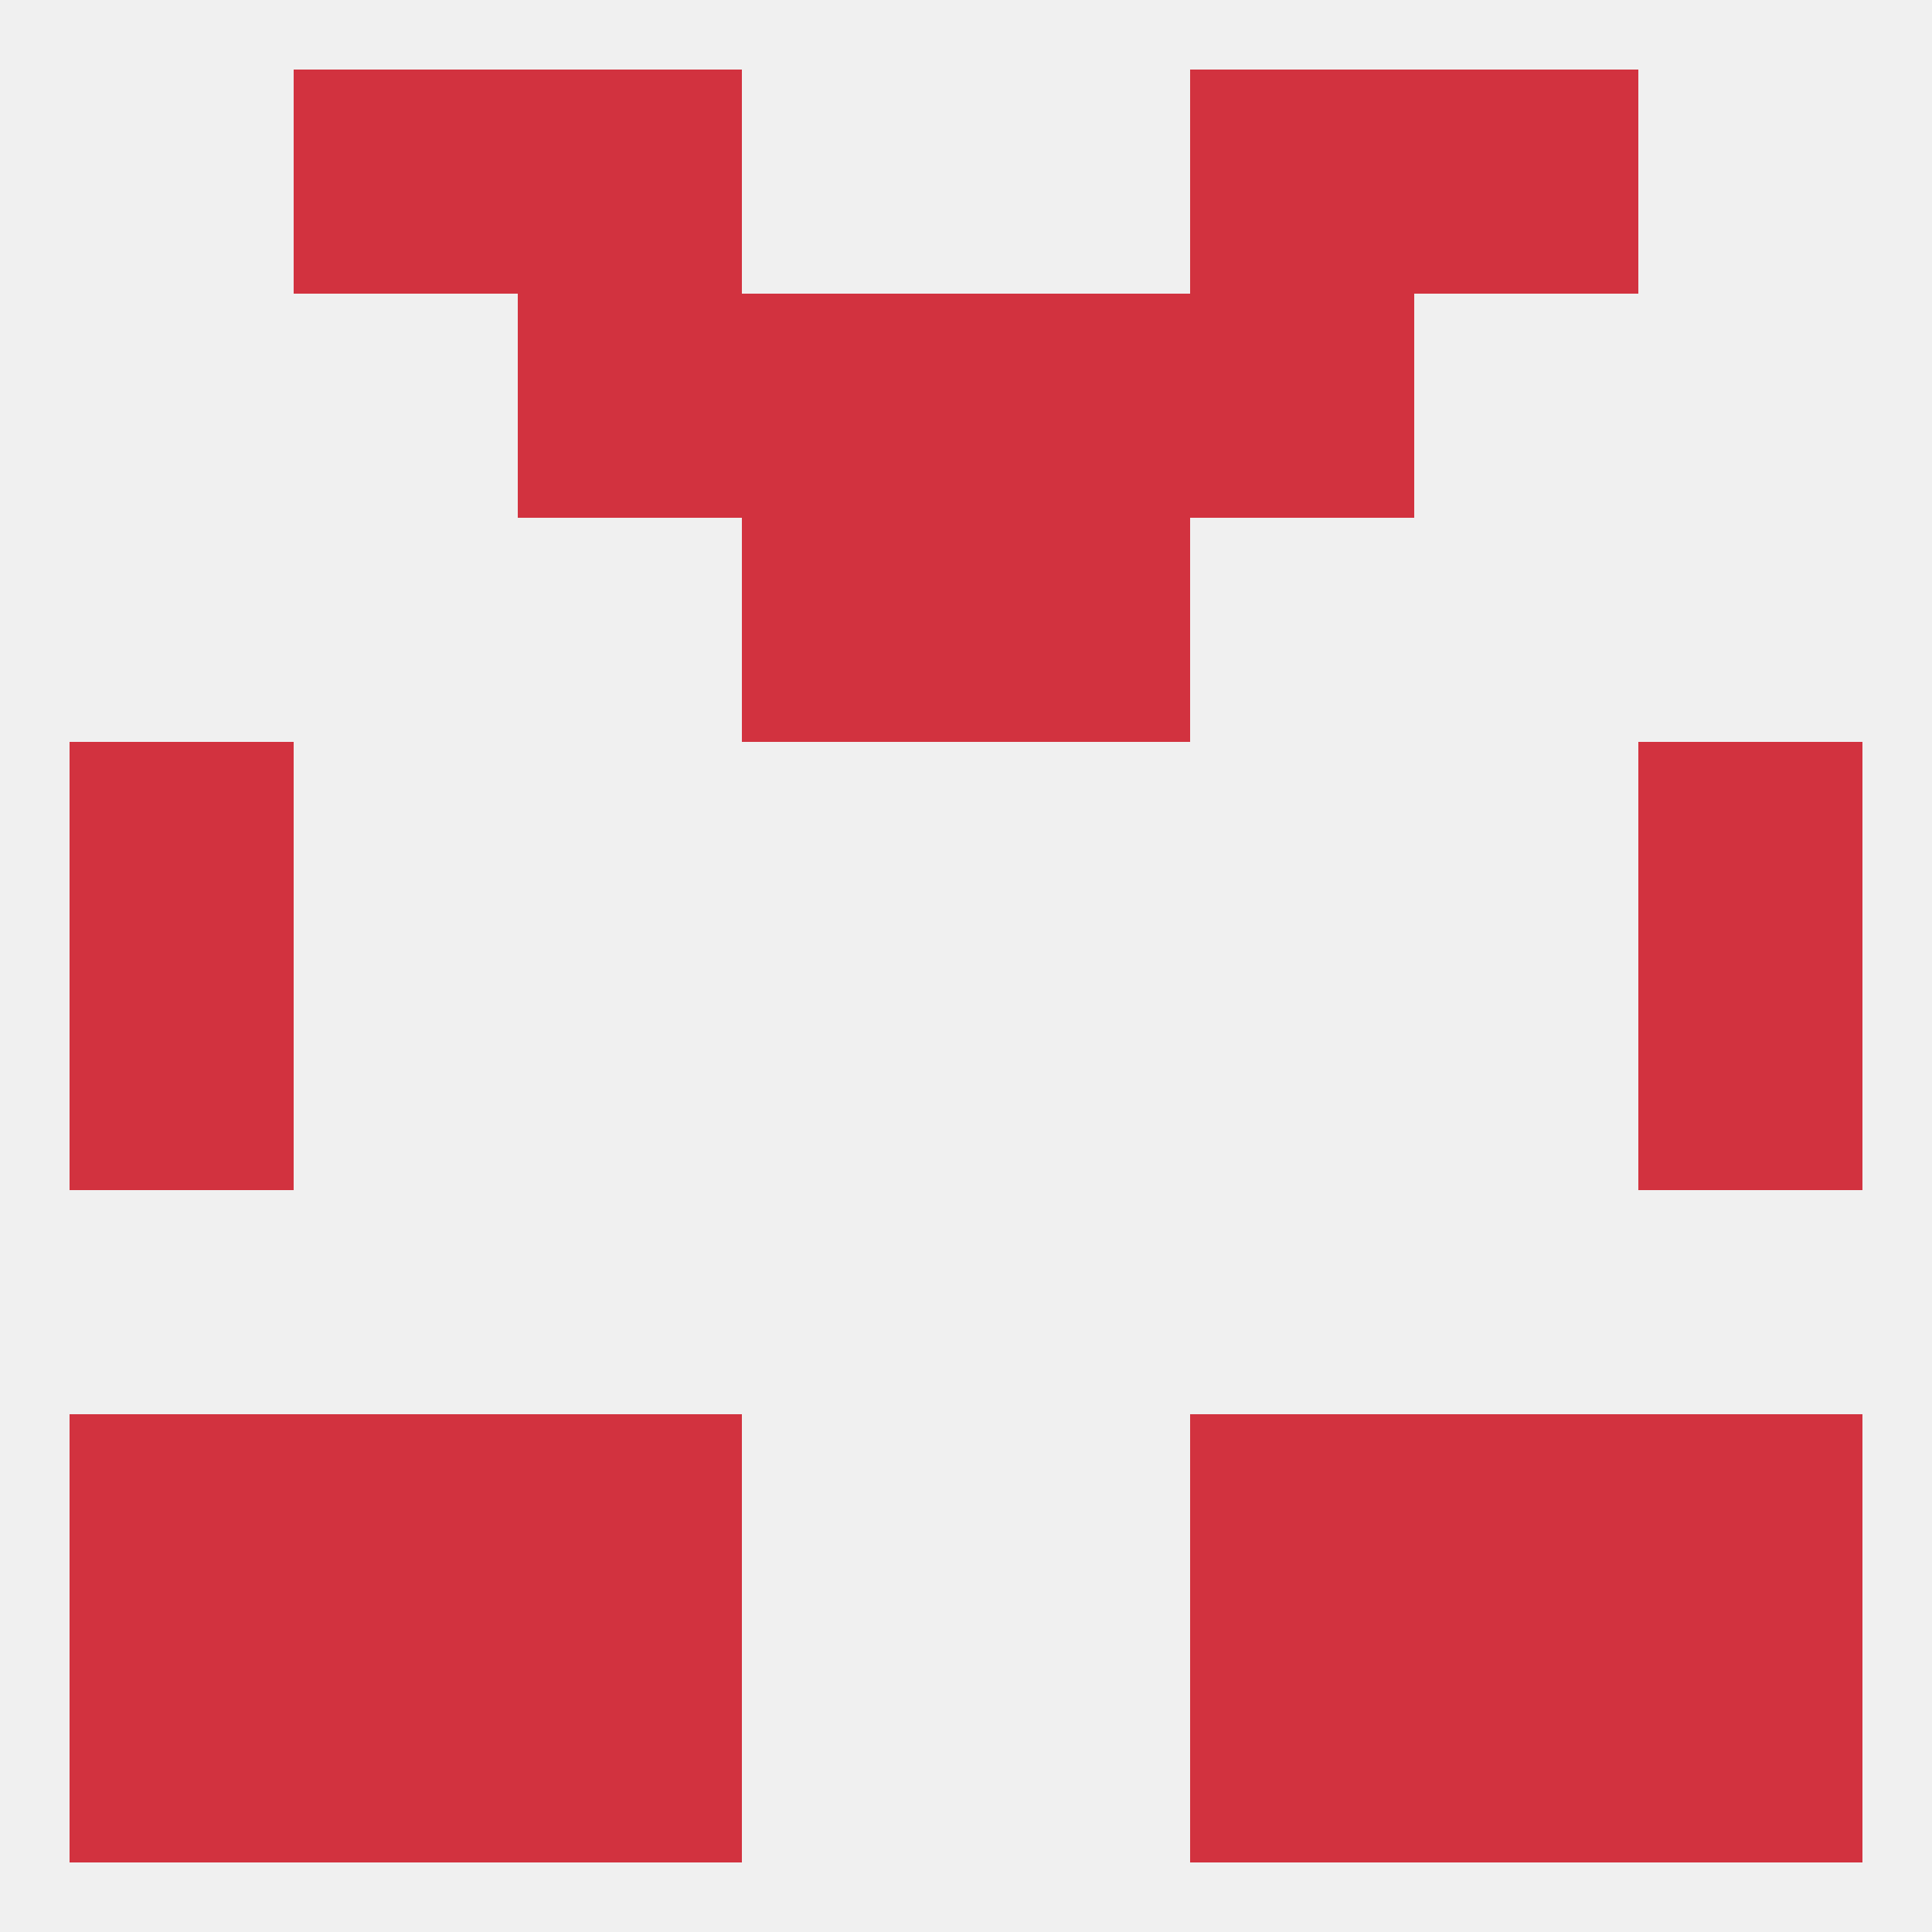
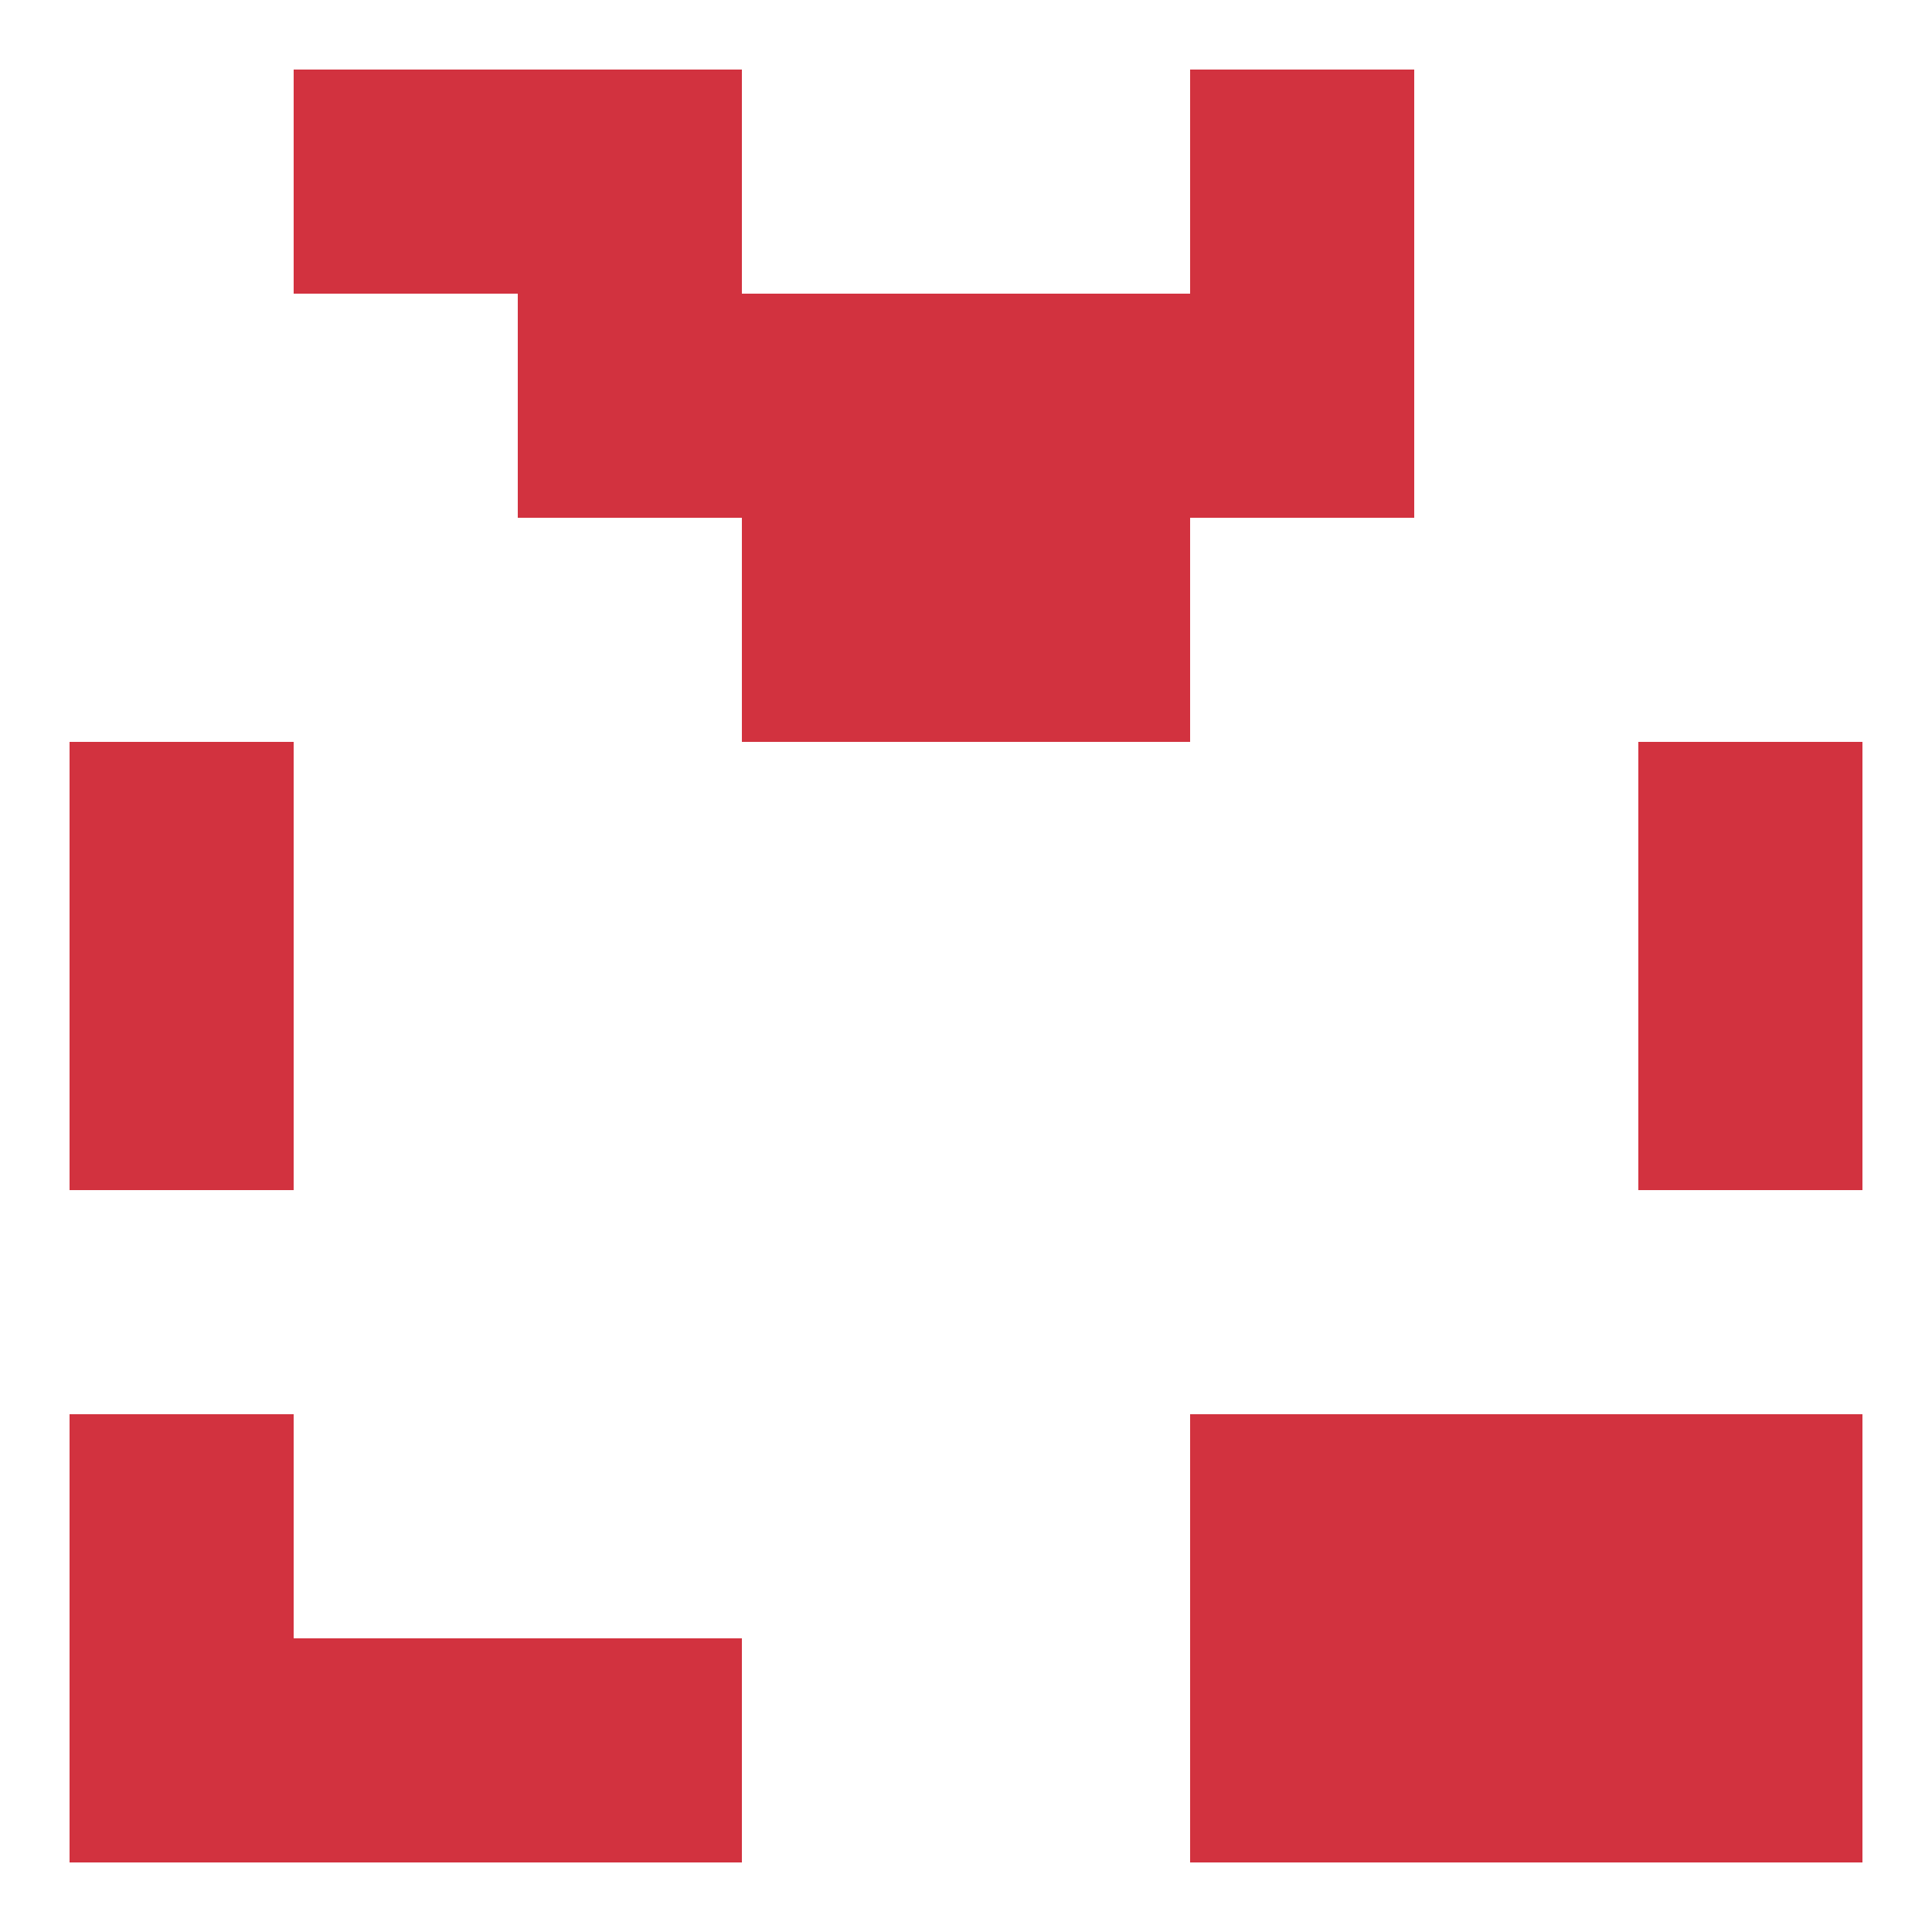
<svg xmlns="http://www.w3.org/2000/svg" version="1.1" baseprofile="full" width="250" height="250" viewBox="0 0 250 250">
-   <rect width="100%" height="100%" fill="rgba(240,240,240,255)" />
  <rect x="96" y="67" width="29" height="29" fill="rgba(210,50,63,255)" />
  <rect x="125" y="67" width="29" height="29" fill="rgba(210,50,63,255)" />
  <rect x="96" y="38" width="29" height="29" fill="rgba(210,50,63,255)" />
  <rect x="125" y="38" width="29" height="29" fill="rgba(210,50,63,255)" />
  <rect x="67" y="38" width="29" height="29" fill="rgba(210,50,63,255)" />
  <rect x="154" y="38" width="29" height="29" fill="rgba(210,50,63,255)" />
  <rect x="67" y="9" width="29" height="29" fill="rgba(210,50,63,255)" />
  <rect x="154" y="9" width="29" height="29" fill="rgba(210,50,63,255)" />
  <rect x="38" y="9" width="29" height="29" fill="rgba(210,50,63,255)" />
-   <rect x="183" y="9" width="29" height="29" fill="rgba(210,50,63,255)" />
  <rect x="38" y="212" width="29" height="29" fill="rgba(210,50,63,255)" />
  <rect x="183" y="212" width="29" height="29" fill="rgba(210,50,63,255)" />
  <rect x="67" y="212" width="29" height="29" fill="rgba(210,50,63,255)" />
  <rect x="154" y="212" width="29" height="29" fill="rgba(210,50,63,255)" />
  <rect x="9" y="212" width="29" height="29" fill="rgba(210,50,63,255)" />
  <rect x="212" y="212" width="29" height="29" fill="rgba(210,50,63,255)" />
  <rect x="183" y="183" width="29" height="29" fill="rgba(210,50,63,255)" />
  <rect x="9" y="183" width="29" height="29" fill="rgba(210,50,63,255)" />
  <rect x="212" y="183" width="29" height="29" fill="rgba(210,50,63,255)" />
-   <rect x="67" y="183" width="29" height="29" fill="rgba(210,50,63,255)" />
  <rect x="154" y="183" width="29" height="29" fill="rgba(210,50,63,255)" />
-   <rect x="38" y="183" width="29" height="29" fill="rgba(210,50,63,255)" />
  <rect x="212" y="125" width="29" height="29" fill="rgba(210,50,63,255)" />
  <rect x="9" y="125" width="29" height="29" fill="rgba(210,50,63,255)" />
  <rect x="9" y="96" width="29" height="29" fill="rgba(210,50,63,255)" />
  <rect x="212" y="96" width="29" height="29" fill="rgba(210,50,63,255)" />
</svg>